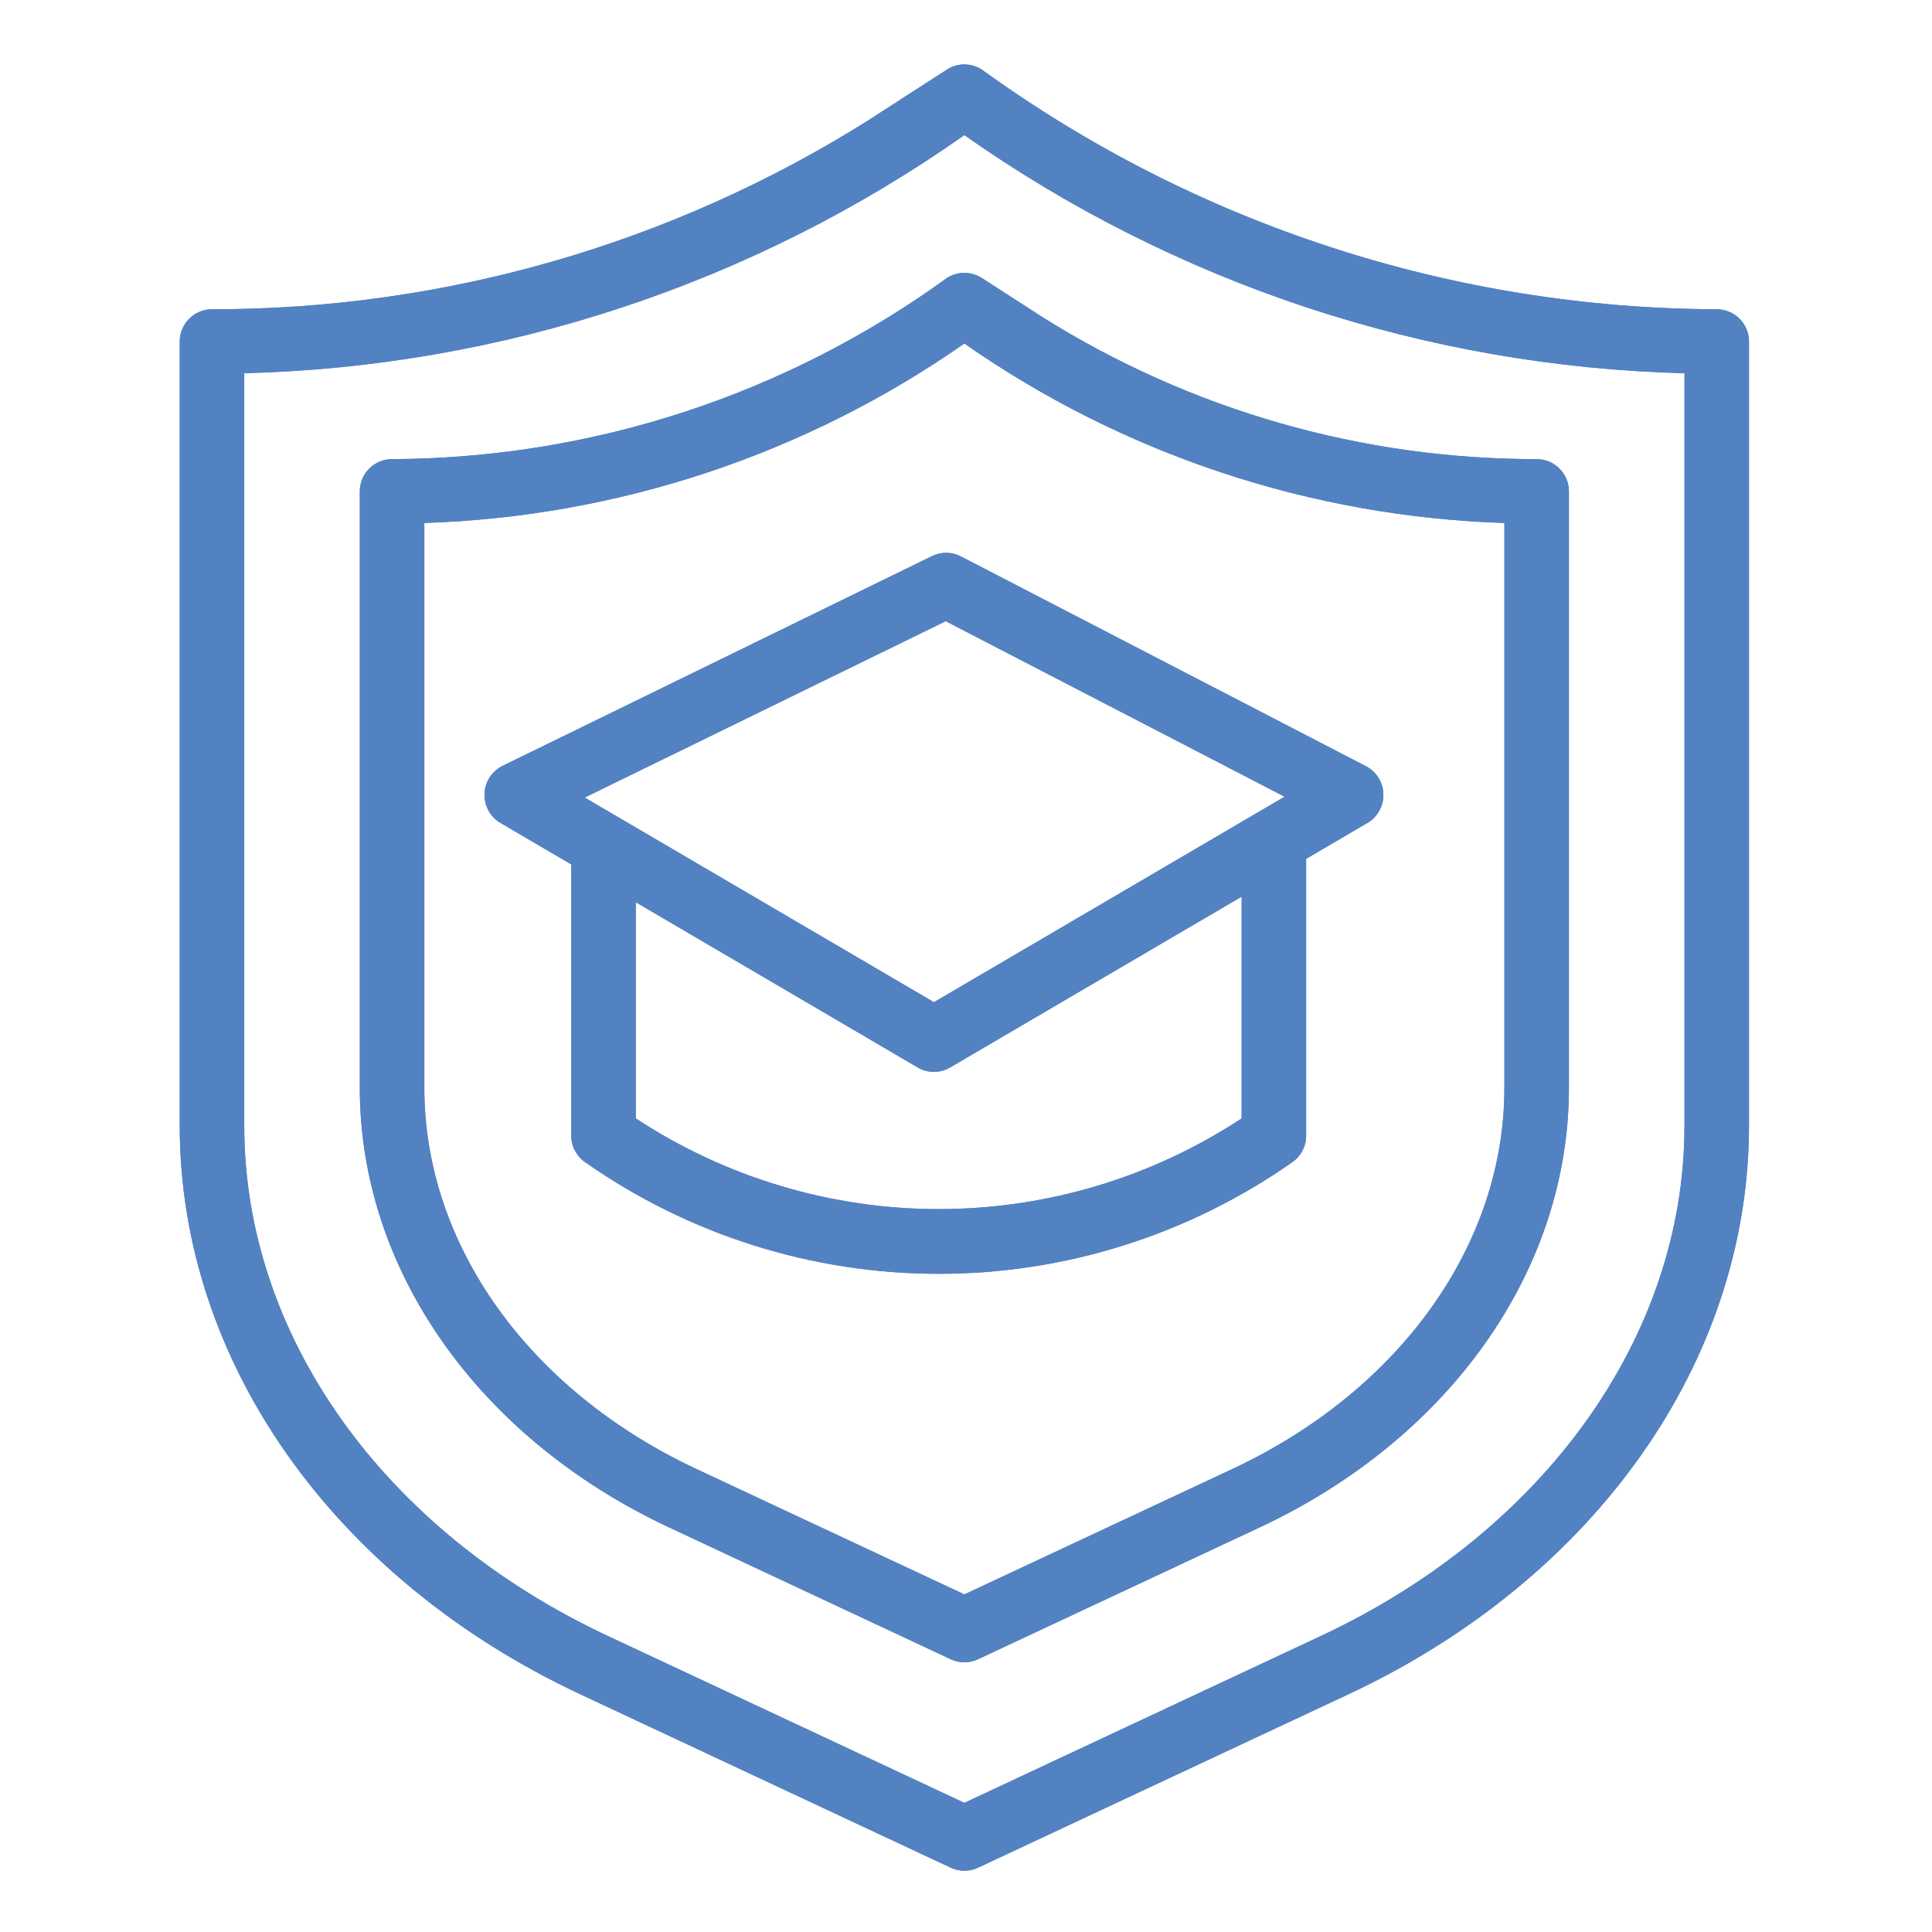
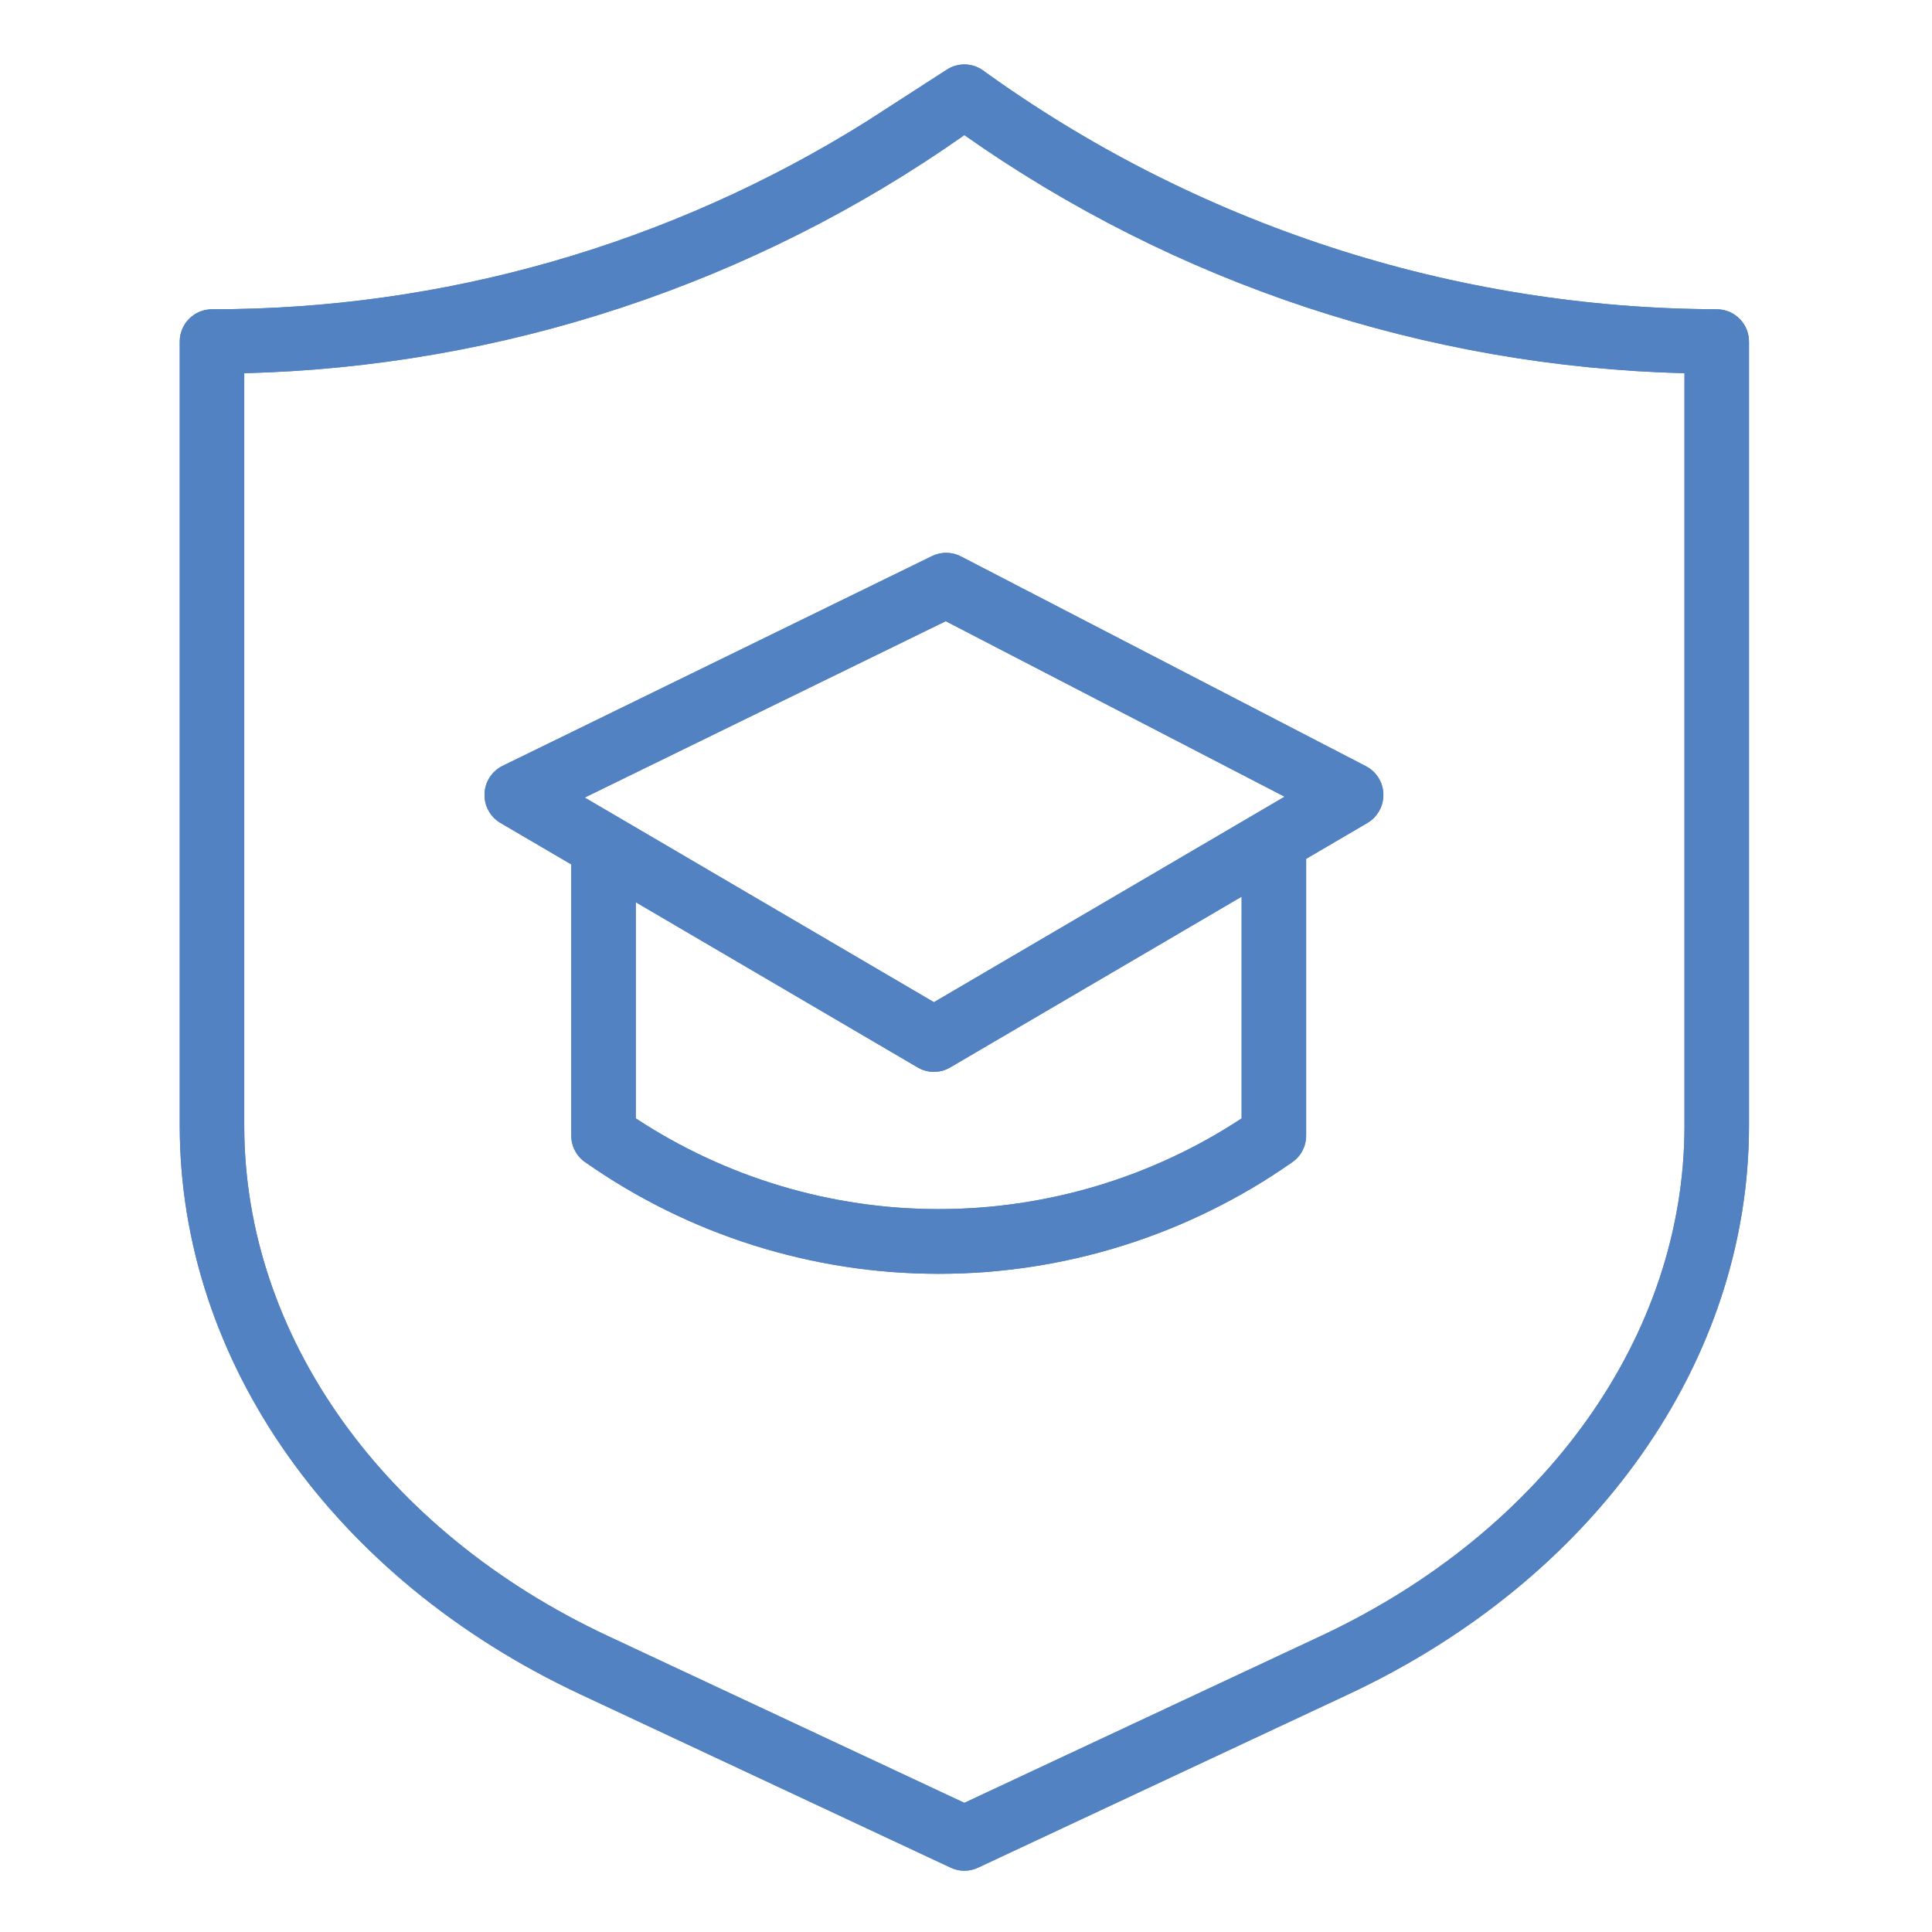
<svg xmlns="http://www.w3.org/2000/svg" width="400" zoomAndPan="magnify" viewBox="0 0 300 300" height="400" preserveAspectRatio="xMidYMid meet" version="1.0">
  <defs>
    <clipPath id="d3434b6f7f">
      <path d="M 27.129 10 L 272 10 L 272 290.754 L 27.129 290.754 Z M 27.129 10 " clip-rule="nonzero" />
    </clipPath>
    <clipPath id="80f25a6172">
      <path d="M 27.129 10 L 272 10 L 272 290.754 L 27.129 290.754 Z M 27.129 10 " clip-rule="nonzero" />
    </clipPath>
  </defs>
  <g clip-path="url(#d3434b6f7f)">
    <path fill="#5382c2" d="M 266.602 48.023 C 256.41 47.988 246.289 47.16 236.227 45.543 C 226.168 43.926 216.297 41.539 206.609 38.379 C 196.922 35.219 187.539 31.328 178.457 26.707 C 169.379 22.082 160.715 16.781 152.461 10.809 C 152.055 10.547 151.621 10.348 151.16 10.211 C 150.699 10.074 150.227 10.008 149.746 10.008 C 149.266 10.008 148.793 10.074 148.332 10.211 C 147.871 10.348 147.438 10.547 147.031 10.809 L 134.5 18.895 C 126.922 23.637 119.051 27.828 110.887 31.465 C 102.723 35.105 94.344 38.156 85.75 40.621 C 77.156 43.082 68.434 44.938 59.578 46.176 C 50.727 47.418 41.832 48.031 32.891 48.023 C 32.562 48.027 32.238 48.059 31.918 48.125 C 31.598 48.191 31.285 48.285 30.984 48.414 C 30.68 48.539 30.395 48.695 30.121 48.879 C 29.848 49.062 29.598 49.27 29.367 49.5 C 29.137 49.734 28.93 49.984 28.746 50.258 C 28.566 50.531 28.414 50.82 28.289 51.121 C 28.164 51.426 28.07 51.738 28.004 52.059 C 27.941 52.379 27.91 52.707 27.91 53.031 L 27.91 174.805 C 27.91 211.309 51.75 245.141 90.133 263.098 L 147.625 290.012 C 148.297 290.328 149.004 290.484 149.746 290.484 C 150.488 290.484 151.195 290.328 151.867 290.012 L 209.359 263.098 C 247.742 245.141 271.582 211.309 271.582 174.805 L 271.582 53.031 C 271.582 52.707 271.551 52.379 271.488 52.059 C 271.422 51.738 271.328 51.426 271.203 51.121 C 271.078 50.82 270.926 50.531 270.742 50.258 C 270.562 49.984 270.355 49.734 270.125 49.5 C 269.895 49.27 269.641 49.062 269.371 48.879 C 269.098 48.695 268.812 48.539 268.508 48.414 C 268.207 48.285 267.895 48.191 267.574 48.125 C 267.254 48.059 266.93 48.027 266.602 48.023 Z M 261.566 174.805 C 261.566 207.375 239.934 237.734 205.113 254.031 L 149.746 279.945 L 94.379 254.031 C 59.559 237.734 37.926 207.375 37.926 174.805 L 37.926 57.953 C 47.898 57.699 57.797 56.719 67.625 55.008 C 77.453 53.297 87.102 50.875 96.574 47.742 C 106.043 44.609 115.234 40.801 124.145 36.316 C 133.055 31.832 141.59 26.719 149.746 20.977 C 157.902 26.719 166.438 31.832 175.348 36.316 C 184.258 40.801 193.449 44.609 202.918 47.742 C 212.391 50.875 222.039 53.293 231.867 55.008 C 241.695 56.719 251.594 57.699 261.566 57.953 Z M 261.566 174.805 " fill-opacity="1" fill-rule="nonzero" />
  </g>
-   <path fill="#5382c2" d="M 147.027 43.172 C 140.801 47.688 134.258 51.691 127.402 55.184 C 120.547 58.676 113.465 61.617 106.152 64.004 C 98.836 66.391 91.383 68.195 83.785 69.418 C 76.191 70.637 68.547 71.262 60.852 71.293 C 60.527 71.293 60.203 71.328 59.879 71.391 C 59.559 71.457 59.246 71.555 58.945 71.68 C 58.645 71.809 58.355 71.961 58.082 72.145 C 57.812 72.328 57.562 72.535 57.328 72.77 C 57.098 73 56.891 73.254 56.711 73.527 C 56.527 73.801 56.375 74.086 56.25 74.391 C 56.125 74.691 56.031 75.004 55.969 75.328 C 55.902 75.648 55.871 75.973 55.871 76.301 L 55.871 168.93 C 55.871 197.16 74.273 223.316 103.895 237.176 L 147.625 257.645 C 148.297 257.961 149.004 258.121 149.746 258.121 C 150.488 258.121 151.195 257.961 151.867 257.645 L 195.598 237.176 C 225.219 223.316 243.621 197.16 243.621 168.93 L 243.621 76.301 C 243.621 75.973 243.59 75.648 243.523 75.328 C 243.461 75.004 243.367 74.691 243.242 74.391 C 243.117 74.086 242.961 73.801 242.781 73.527 C 242.602 73.254 242.395 73 242.164 72.77 C 241.93 72.535 241.68 72.328 241.406 72.145 C 241.137 71.961 240.848 71.809 240.547 71.68 C 240.246 71.555 239.934 71.457 239.613 71.395 C 239.289 71.328 238.965 71.293 238.637 71.293 C 231.895 71.297 225.184 70.832 218.508 69.898 C 211.828 68.965 205.25 67.566 198.77 65.711 C 192.285 63.852 185.965 61.551 179.805 58.809 C 173.648 56.062 167.711 52.902 161.992 49.324 L 152.465 43.172 C 152.059 42.91 151.625 42.711 151.164 42.578 C 150.699 42.441 150.227 42.371 149.746 42.371 C 149.266 42.371 148.793 42.441 148.328 42.578 C 147.867 42.711 147.434 42.91 147.027 43.172 Z M 233.602 81.207 L 233.602 168.93 C 233.602 193.234 217.414 215.91 191.352 228.109 L 149.746 247.578 L 108.141 228.109 C 82.078 215.91 65.891 193.234 65.891 168.93 L 65.891 81.207 C 73.363 80.965 80.785 80.188 88.148 78.875 C 95.512 77.562 102.742 75.727 109.844 73.367 C 116.941 71.008 123.832 68.152 130.516 64.797 C 137.203 61.441 143.613 57.621 149.746 53.34 C 155.879 57.621 162.289 61.441 168.973 64.797 C 175.66 68.148 182.551 71.008 189.648 73.367 C 196.75 75.723 203.98 77.559 211.344 78.875 C 218.707 80.188 226.125 80.965 233.602 81.207 Z M 233.602 81.207 " fill-opacity="1" fill-rule="nonzero" />
  <path fill="#5382c2" d="M 144.719 86.352 L 78.004 118.941 C 77.184 119.355 76.527 119.949 76.031 120.719 C 75.535 121.492 75.27 122.336 75.238 123.254 C 75.203 124.172 75.402 125.031 75.84 125.84 C 76.273 126.645 76.887 127.285 77.672 127.762 L 88.707 134.227 L 88.707 176.344 C 88.707 177.172 88.898 177.949 89.285 178.68 C 89.668 179.41 90.203 180.012 90.887 180.477 C 92.879 181.875 94.926 183.195 97.023 184.438 C 99.117 185.68 101.258 186.84 103.441 187.918 C 105.629 189 107.848 189.992 110.109 190.902 C 112.371 191.809 114.664 192.629 116.984 193.363 C 119.309 194.098 121.656 194.742 124.031 195.293 C 126.402 195.848 128.793 196.312 131.199 196.684 C 133.609 197.055 136.027 197.332 138.457 197.52 C 140.887 197.703 143.316 197.797 145.754 197.797 C 148.191 197.797 150.625 197.703 153.051 197.52 C 155.48 197.332 157.902 197.055 160.309 196.684 C 162.715 196.312 165.105 195.852 167.48 195.297 C 169.852 194.746 172.199 194.102 174.523 193.367 C 176.848 192.637 179.141 191.816 181.398 190.906 C 183.66 190 185.883 189.004 188.066 187.926 C 190.254 186.848 192.395 185.688 194.488 184.449 C 196.586 183.207 198.633 181.887 200.625 180.488 C 201.312 180.02 201.848 179.422 202.234 178.688 C 202.625 177.957 202.816 177.176 202.816 176.344 L 202.816 133.359 L 212.371 127.762 C 213.148 127.293 213.754 126.66 214.188 125.863 C 214.625 125.07 214.832 124.219 214.809 123.312 C 214.785 122.406 214.535 121.566 214.059 120.793 C 213.582 120.023 212.941 119.422 212.141 118.996 L 149.223 86.406 C 148.52 86.039 147.77 85.852 146.977 85.84 C 146.184 85.832 145.434 86.004 144.719 86.352 Z M 192.801 173.664 C 191.066 174.805 189.293 175.883 187.48 176.895 C 185.668 177.906 183.82 178.852 181.938 179.727 C 180.059 180.605 178.145 181.414 176.207 182.152 C 174.266 182.891 172.301 183.559 170.312 184.152 C 168.324 184.746 166.316 185.27 164.289 185.719 C 162.262 186.168 160.223 186.543 158.168 186.844 C 156.113 187.145 154.051 187.371 151.98 187.523 C 149.91 187.672 147.836 187.75 145.762 187.75 C 143.684 187.75 141.613 187.672 139.543 187.523 C 137.473 187.371 135.41 187.145 133.355 186.844 C 131.301 186.543 129.262 186.168 127.234 185.719 C 125.207 185.27 123.199 184.746 121.211 184.148 C 119.223 183.555 117.258 182.887 115.316 182.148 C 113.375 181.41 111.465 180.602 109.586 179.723 C 107.703 178.848 105.855 177.902 104.043 176.891 C 102.23 175.879 100.457 174.801 98.723 173.66 L 98.723 140.098 L 142.488 165.746 C 143.27 166.207 144.113 166.434 145.02 166.434 C 145.926 166.434 146.77 166.207 147.551 165.746 L 192.801 139.23 Z M 145.02 155.621 L 90.793 123.844 L 146.852 96.457 L 199.473 123.711 Z M 145.02 155.621 " fill-opacity="1" fill-rule="nonzero" />
  <g clip-path="url(#80f25a6172)">
    <path fill="#5382c2" d="M 266.602 48.023 C 256.41 47.988 246.289 47.16 236.227 45.543 C 226.168 43.926 216.297 41.539 206.609 38.379 C 196.922 35.219 187.539 31.328 178.457 26.707 C 169.379 22.082 160.715 16.781 152.461 10.809 C 152.055 10.547 151.621 10.348 151.16 10.211 C 150.699 10.074 150.227 10.008 149.746 10.008 C 149.266 10.008 148.793 10.074 148.332 10.211 C 147.871 10.348 147.438 10.547 147.031 10.809 L 134.5 18.895 C 126.922 23.637 119.051 27.828 110.887 31.465 C 102.723 35.105 94.344 38.156 85.75 40.621 C 77.156 43.082 68.434 44.938 59.578 46.176 C 50.727 47.418 41.832 48.031 32.891 48.023 C 32.562 48.027 32.238 48.059 31.918 48.125 C 31.598 48.191 31.285 48.285 30.984 48.414 C 30.68 48.539 30.395 48.695 30.121 48.879 C 29.848 49.062 29.598 49.27 29.367 49.5 C 29.137 49.734 28.93 49.984 28.746 50.258 C 28.566 50.531 28.414 50.82 28.289 51.121 C 28.164 51.426 28.07 51.738 28.004 52.059 C 27.941 52.379 27.91 52.707 27.91 53.031 L 27.91 174.805 C 27.91 211.309 51.75 245.141 90.133 263.098 L 147.625 290.012 C 148.297 290.328 149.004 290.484 149.746 290.484 C 150.488 290.484 151.195 290.328 151.867 290.012 L 209.359 263.098 C 247.742 245.141 271.582 211.309 271.582 174.805 L 271.582 53.031 C 271.582 52.707 271.551 52.379 271.488 52.059 C 271.422 51.738 271.328 51.426 271.203 51.121 C 271.078 50.82 270.926 50.531 270.742 50.258 C 270.562 49.984 270.355 49.734 270.125 49.5 C 269.895 49.27 269.641 49.062 269.371 48.879 C 269.098 48.695 268.812 48.539 268.508 48.414 C 268.207 48.285 267.895 48.191 267.574 48.125 C 267.254 48.059 266.93 48.027 266.602 48.023 Z M 261.566 174.805 C 261.566 207.375 239.934 237.734 205.113 254.031 L 149.746 279.945 L 94.379 254.031 C 59.559 237.734 37.926 207.375 37.926 174.805 L 37.926 57.953 C 47.898 57.699 57.797 56.719 67.625 55.008 C 77.453 53.297 87.102 50.875 96.574 47.742 C 106.043 44.609 115.234 40.801 124.145 36.316 C 133.055 31.832 141.59 26.719 149.746 20.977 C 157.902 26.719 166.438 31.832 175.348 36.316 C 184.258 40.801 193.449 44.609 202.918 47.742 C 212.391 50.875 222.039 53.293 231.867 55.008 C 241.695 56.719 251.594 57.699 261.566 57.953 Z M 261.566 174.805 " fill-opacity="1" fill-rule="nonzero" />
  </g>
-   <path fill="#5382c2" d="M 147.027 43.172 C 140.801 47.688 134.258 51.691 127.402 55.184 C 120.547 58.676 113.465 61.617 106.152 64.004 C 98.836 66.391 91.383 68.195 83.785 69.418 C 76.191 70.637 68.547 71.262 60.852 71.293 C 60.527 71.293 60.203 71.328 59.879 71.391 C 59.559 71.457 59.246 71.555 58.945 71.68 C 58.645 71.809 58.355 71.961 58.082 72.145 C 57.812 72.328 57.562 72.535 57.328 72.77 C 57.098 73 56.891 73.254 56.711 73.527 C 56.527 73.801 56.375 74.086 56.25 74.391 C 56.125 74.691 56.031 75.004 55.969 75.328 C 55.902 75.648 55.871 75.973 55.871 76.301 L 55.871 168.93 C 55.871 197.16 74.273 223.316 103.895 237.176 L 147.625 257.645 C 148.297 257.961 149.004 258.121 149.746 258.121 C 150.488 258.121 151.195 257.961 151.867 257.645 L 195.598 237.176 C 225.219 223.316 243.621 197.16 243.621 168.93 L 243.621 76.301 C 243.621 75.973 243.59 75.648 243.523 75.328 C 243.461 75.004 243.367 74.691 243.242 74.391 C 243.117 74.086 242.961 73.801 242.781 73.527 C 242.602 73.254 242.395 73 242.164 72.77 C 241.93 72.535 241.68 72.328 241.406 72.145 C 241.137 71.961 240.848 71.809 240.547 71.68 C 240.246 71.555 239.934 71.457 239.613 71.395 C 239.289 71.328 238.965 71.293 238.637 71.293 C 231.895 71.297 225.184 70.832 218.508 69.898 C 211.828 68.965 205.25 67.566 198.77 65.711 C 192.285 63.852 185.965 61.551 179.805 58.809 C 173.648 56.062 167.711 52.902 161.992 49.324 L 152.465 43.172 C 152.059 42.91 151.625 42.711 151.164 42.578 C 150.699 42.441 150.227 42.371 149.746 42.371 C 149.266 42.371 148.793 42.441 148.328 42.578 C 147.867 42.711 147.434 42.91 147.027 43.172 Z M 233.602 81.207 L 233.602 168.93 C 233.602 193.234 217.414 215.91 191.352 228.109 L 149.746 247.578 L 108.141 228.109 C 82.078 215.91 65.891 193.234 65.891 168.93 L 65.891 81.207 C 73.363 80.965 80.785 80.188 88.148 78.875 C 95.512 77.562 102.742 75.727 109.844 73.367 C 116.941 71.008 123.832 68.152 130.516 64.797 C 137.203 61.441 143.613 57.621 149.746 53.34 C 155.879 57.621 162.289 61.441 168.973 64.797 C 175.66 68.148 182.551 71.008 189.648 73.367 C 196.75 75.723 203.98 77.559 211.344 78.875 C 218.707 80.188 226.125 80.965 233.602 81.207 Z M 233.602 81.207 " fill-opacity="1" fill-rule="nonzero" />
  <path fill="#5382c2" d="M 144.719 86.352 L 78.004 118.941 C 77.184 119.355 76.527 119.949 76.031 120.719 C 75.535 121.492 75.27 122.336 75.238 123.254 C 75.203 124.172 75.402 125.031 75.84 125.84 C 76.273 126.645 76.887 127.285 77.672 127.762 L 88.707 134.227 L 88.707 176.344 C 88.707 177.172 88.898 177.949 89.285 178.68 C 89.668 179.41 90.203 180.012 90.887 180.477 C 92.879 181.875 94.926 183.195 97.023 184.438 C 99.117 185.68 101.258 186.84 103.441 187.918 C 105.629 189 107.848 189.992 110.109 190.902 C 112.371 191.809 114.664 192.629 116.984 193.363 C 119.309 194.098 121.656 194.742 124.031 195.293 C 126.402 195.848 128.793 196.312 131.199 196.684 C 133.609 197.055 136.027 197.332 138.457 197.52 C 140.887 197.703 143.316 197.797 145.754 197.797 C 148.191 197.797 150.625 197.703 153.051 197.52 C 155.48 197.332 157.902 197.055 160.309 196.684 C 162.715 196.312 165.105 195.852 167.48 195.297 C 169.852 194.746 172.199 194.102 174.523 193.367 C 176.848 192.637 179.141 191.816 181.398 190.906 C 183.66 190 185.883 189.004 188.066 187.926 C 190.254 186.848 192.395 185.688 194.488 184.449 C 196.586 183.207 198.633 181.887 200.625 180.488 C 201.312 180.02 201.848 179.422 202.234 178.688 C 202.625 177.957 202.816 177.176 202.816 176.344 L 202.816 133.359 L 212.371 127.762 C 213.148 127.293 213.754 126.66 214.188 125.863 C 214.625 125.07 214.832 124.219 214.809 123.312 C 214.785 122.406 214.535 121.566 214.059 120.793 C 213.582 120.023 212.941 119.422 212.141 118.996 L 149.223 86.406 C 148.52 86.039 147.77 85.852 146.977 85.84 C 146.184 85.832 145.434 86.004 144.719 86.352 Z M 192.801 173.664 C 191.066 174.805 189.293 175.883 187.48 176.895 C 185.668 177.906 183.82 178.852 181.938 179.727 C 180.059 180.605 178.145 181.414 176.207 182.152 C 174.266 182.891 172.301 183.559 170.312 184.152 C 168.324 184.746 166.316 185.27 164.289 185.719 C 162.262 186.168 160.223 186.543 158.168 186.844 C 156.113 187.145 154.051 187.371 151.98 187.523 C 149.91 187.672 147.836 187.75 145.762 187.75 C 143.684 187.75 141.613 187.672 139.543 187.523 C 137.473 187.371 135.41 187.145 133.355 186.844 C 131.301 186.543 129.262 186.168 127.234 185.719 C 125.207 185.27 123.199 184.746 121.211 184.148 C 119.223 183.555 117.258 182.887 115.316 182.148 C 113.375 181.41 111.465 180.602 109.586 179.723 C 107.703 178.848 105.855 177.902 104.043 176.891 C 102.23 175.879 100.457 174.801 98.723 173.66 L 98.723 140.098 L 142.488 165.746 C 143.27 166.207 144.113 166.434 145.02 166.434 C 145.926 166.434 146.77 166.207 147.551 165.746 L 192.801 139.23 Z M 145.02 155.621 L 90.793 123.844 L 146.852 96.457 L 199.473 123.711 Z M 145.02 155.621 " fill-opacity="1" fill-rule="nonzero" />
</svg>